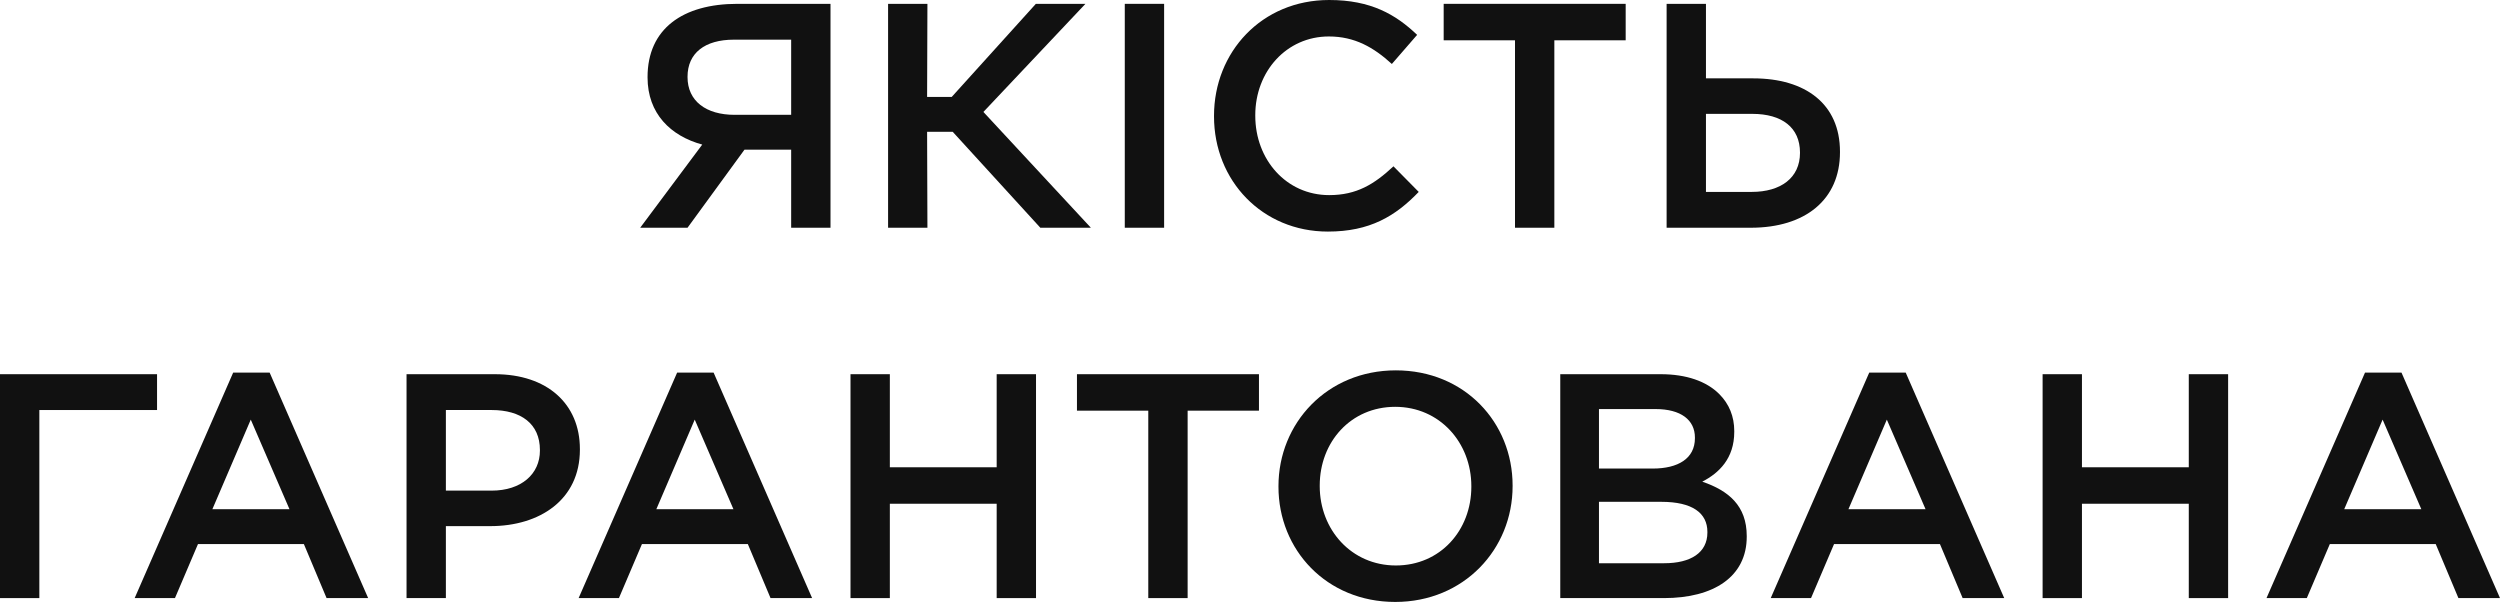
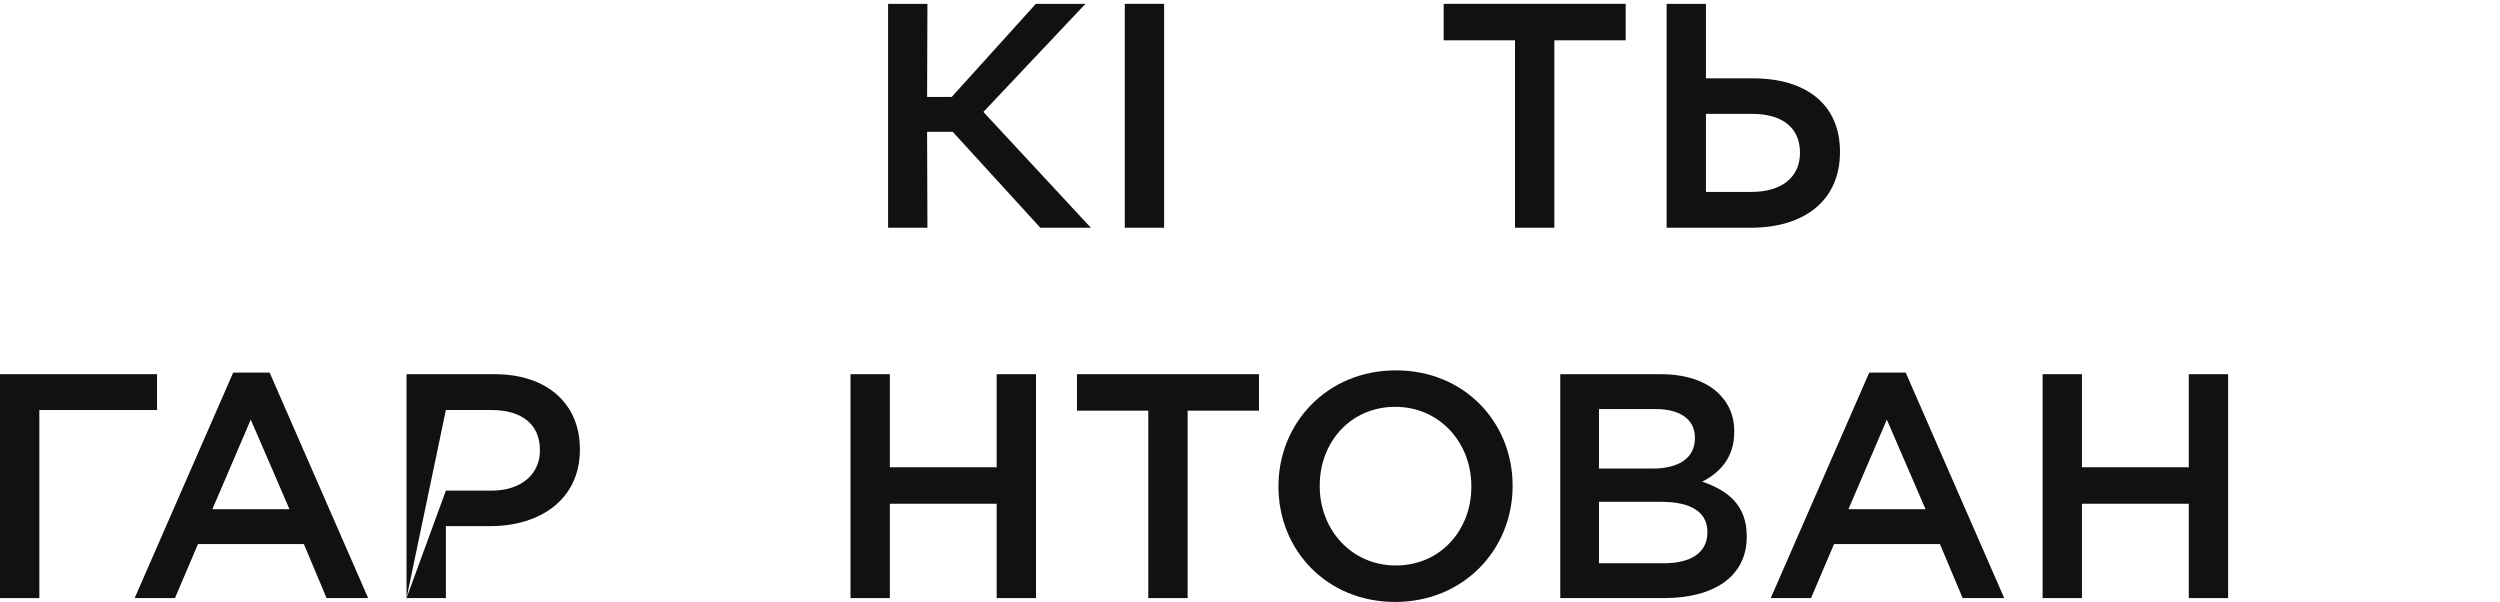
<svg xmlns="http://www.w3.org/2000/svg" width="594.016px" height="143.024px" viewBox="0 0 594.016 143.024" version="1.1">
  <title>svg_2_mob</title>
  <g id="SVG" stroke="none" stroke-width="1" fill="none" fill-rule="evenodd">
    <g id="乌克兰(UA)" transform="translate(-7199.272, -5253.888)">
      <g id="编组-12备份" transform="translate(7119, 5195)">
        <rect id="矩形" x="0" y="0" width="750" height="260" />
        <g id="ЯКІСТЬ-ГАРАНТОВАНА" transform="translate(80.272, 58.888)" fill="#111111" fill-rule="nonzero">
-           <path d="M197.334,0.912 L175.218,0.912 C162.222,0.912 153.862,6.84 153.862,18.316 L153.862,18.392 C153.862,26.98 159.334,32.3 166.858,34.352 L152.114,54.112 L163.362,54.112 L176.89,35.568 L187.986,35.568 L187.986,54.112 L197.334,54.112 L197.334,0.912 Z M187.986,9.424 L187.986,27.284 L174.534,27.284 C167.77,27.284 163.362,24.016 163.362,18.316 L163.362,18.24 C163.362,12.616 167.466,9.424 174.382,9.424 L187.986,9.424 Z" id="形状" />
          <polygon id="路径" points="211.014 54.112 220.362 54.112 220.286 31.312 226.366 31.312 247.19 54.112 259.198 54.112 233.662 26.6 257.906 0.912 246.126 0.912 226.138 23.028 220.286 23.028 220.362 0.912 211.014 0.912" />
          <polygon id="路径" points="267.254 54.112 276.602 54.112 276.602 0.912 267.254 0.912" />
-           <path d="M315.514,55.024 C325.47,55.024 331.55,51.376 337.098,45.6 L331.094,39.52 C326.534,43.776 322.354,46.36 315.818,46.36 C305.634,46.36 298.262,37.924 298.262,27.512 L298.262,27.36 C298.262,16.948 305.71,8.664 315.742,8.664 C321.898,8.664 326.382,11.248 330.714,15.2 L336.718,8.284 C331.626,3.42 325.698,0 315.818,0 C299.782,0 288.458,12.388 288.458,27.512 L288.458,27.664 C288.458,42.94 299.934,55.024 315.514,55.024 Z" id="路径" />
          <polygon id="路径" points="359.974 54.112 369.322 54.112 369.322 9.576 386.27 9.576 386.27 0.912 343.026 0.912 343.026 9.576 359.974 9.576" />
          <path d="M395.998,54.112 L415.986,54.112 C428.982,54.112 437.19,47.424 437.19,36.176 L437.19,36.024 C437.19,24.7 428.982,18.62 416.594,18.62 L405.346,18.62 L405.346,0.912 L395.998,0.912 L395.998,54.112 Z M405.346,45.6 L405.346,27.056 L416.366,27.056 C423.434,27.056 427.69,30.324 427.69,36.252 L427.69,36.328 C427.69,42.256 423.13,45.6 416.214,45.6 L405.346,45.6 Z" id="形状" />
          <polygon id="路径" points="0 142.112 9.348 142.112 9.348 97.424 37.316 97.424 37.316 88.912 0 88.912" />
          <path d="M31.996,142.112 L41.572,142.112 L47.044,129.268 L72.2,129.268 L77.596,142.112 L87.476,142.112 L64.068,88.532 L55.404,88.532 L31.996,142.112 Z M50.464,120.984 L59.584,99.704 L68.78,120.984 L50.464,120.984 Z" id="形状" />
-           <path d="M96.596,142.112 L105.944,142.112 L105.944,125.012 L116.508,125.012 C128.212,125.012 137.788,118.78 137.788,106.848 L137.788,106.696 C137.788,95.98 130.036,88.912 117.572,88.912 L96.596,88.912 L96.596,142.112 Z M105.944,116.576 L105.944,97.424 L116.812,97.424 C123.804,97.424 128.288,100.692 128.288,106.924 L128.288,107.076 C128.288,112.624 123.88,116.576 116.812,116.576 L105.944,116.576 Z" id="形状" />
-           <path d="M137.484,142.112 L147.06,142.112 L152.532,129.268 L177.688,129.268 L183.084,142.112 L192.964,142.112 L169.556,88.532 L160.892,88.532 L137.484,142.112 Z M155.952,120.984 L165.072,99.704 L174.268,120.984 L155.952,120.984 Z" id="形状" />
+           <path d="M96.596,142.112 L105.944,142.112 L105.944,125.012 L116.508,125.012 C128.212,125.012 137.788,118.78 137.788,106.848 L137.788,106.696 C137.788,95.98 130.036,88.912 117.572,88.912 L96.596,88.912 L96.596,142.112 Z L105.944,97.424 L116.812,97.424 C123.804,97.424 128.288,100.692 128.288,106.924 L128.288,107.076 C128.288,112.624 123.88,116.576 116.812,116.576 L105.944,116.576 Z" id="形状" />
          <polygon id="路径" points="202.084 142.112 211.432 142.112 211.432 119.692 236.816 119.692 236.816 142.112 246.164 142.112 246.164 88.912 236.816 88.912 236.816 111.028 211.432 111.028 211.432 88.912 202.084 88.912" />
          <polygon id="路径" points="272.84 142.112 282.188 142.112 282.188 97.576 299.136 97.576 299.136 88.912 255.892 88.912 255.892 97.576 272.84 97.576" />
          <path d="M331.512,143.024 C347.852,143.024 359.404,130.484 359.404,115.512 L359.404,115.36 C359.404,100.388 348.004,88 331.664,88 C315.324,88 303.772,100.54 303.772,115.512 L303.772,115.664 C303.772,130.636 315.172,143.024 331.512,143.024 Z M331.664,134.36 C321.1,134.36 313.576,125.848 313.576,115.512 L313.576,115.36 C313.576,105.024 320.948,96.664 331.512,96.664 C342.076,96.664 349.6,105.176 349.6,115.512 L349.6,115.664 C349.6,126 342.228,134.36 331.664,134.36 Z" id="形状" />
          <path d="M370.728,142.112 L395.352,142.112 C407.208,142.112 415.036,137.02 415.036,127.52 L415.036,127.368 C415.036,120.148 410.704,116.576 404.472,114.448 C408.424,112.396 412.072,108.976 412.072,102.592 L412.072,102.44 C412.072,98.944 410.856,95.98 408.5,93.624 C405.46,90.584 400.672,88.912 394.592,88.912 L370.728,88.912 L370.728,142.112 Z M402.724,104.112 C402.724,108.976 398.696,111.332 392.692,111.332 L379.924,111.332 L379.924,97.196 L393.376,97.196 C399.38,97.196 402.724,99.78 402.724,103.96 L402.724,104.112 Z M405.688,126.38 L405.688,126.532 C405.688,131.32 401.736,133.828 395.428,133.828 L379.924,133.828 L379.924,119.236 L394.744,119.236 C402.116,119.236 405.688,121.896 405.688,126.38 Z" id="形状" />
          <path d="M420.736,142.112 L430.312,142.112 L435.784,129.268 L460.94,129.268 L466.336,142.112 L476.216,142.112 L452.808,88.532 L444.144,88.532 L420.736,142.112 Z M439.204,120.984 L448.324,99.704 L457.52,120.984 L439.204,120.984 Z" id="形状" />
          <polygon id="路径" points="485.336 142.112 494.684 142.112 494.684 119.692 520.068 119.692 520.068 142.112 529.416 142.112 529.416 88.912 520.068 88.912 520.068 111.028 494.684 111.028 494.684 88.912 485.336 88.912" />
-           <path d="M538.536,142.112 L548.112,142.112 L553.584,129.268 L578.74,129.268 L584.136,142.112 L594.016,142.112 L570.608,88.532 L561.944,88.532 L538.536,142.112 Z M557.004,120.984 L566.124,99.704 L575.32,120.984 L557.004,120.984 Z" id="形状" />
        </g>
      </g>
    </g>
  </g>
</svg>